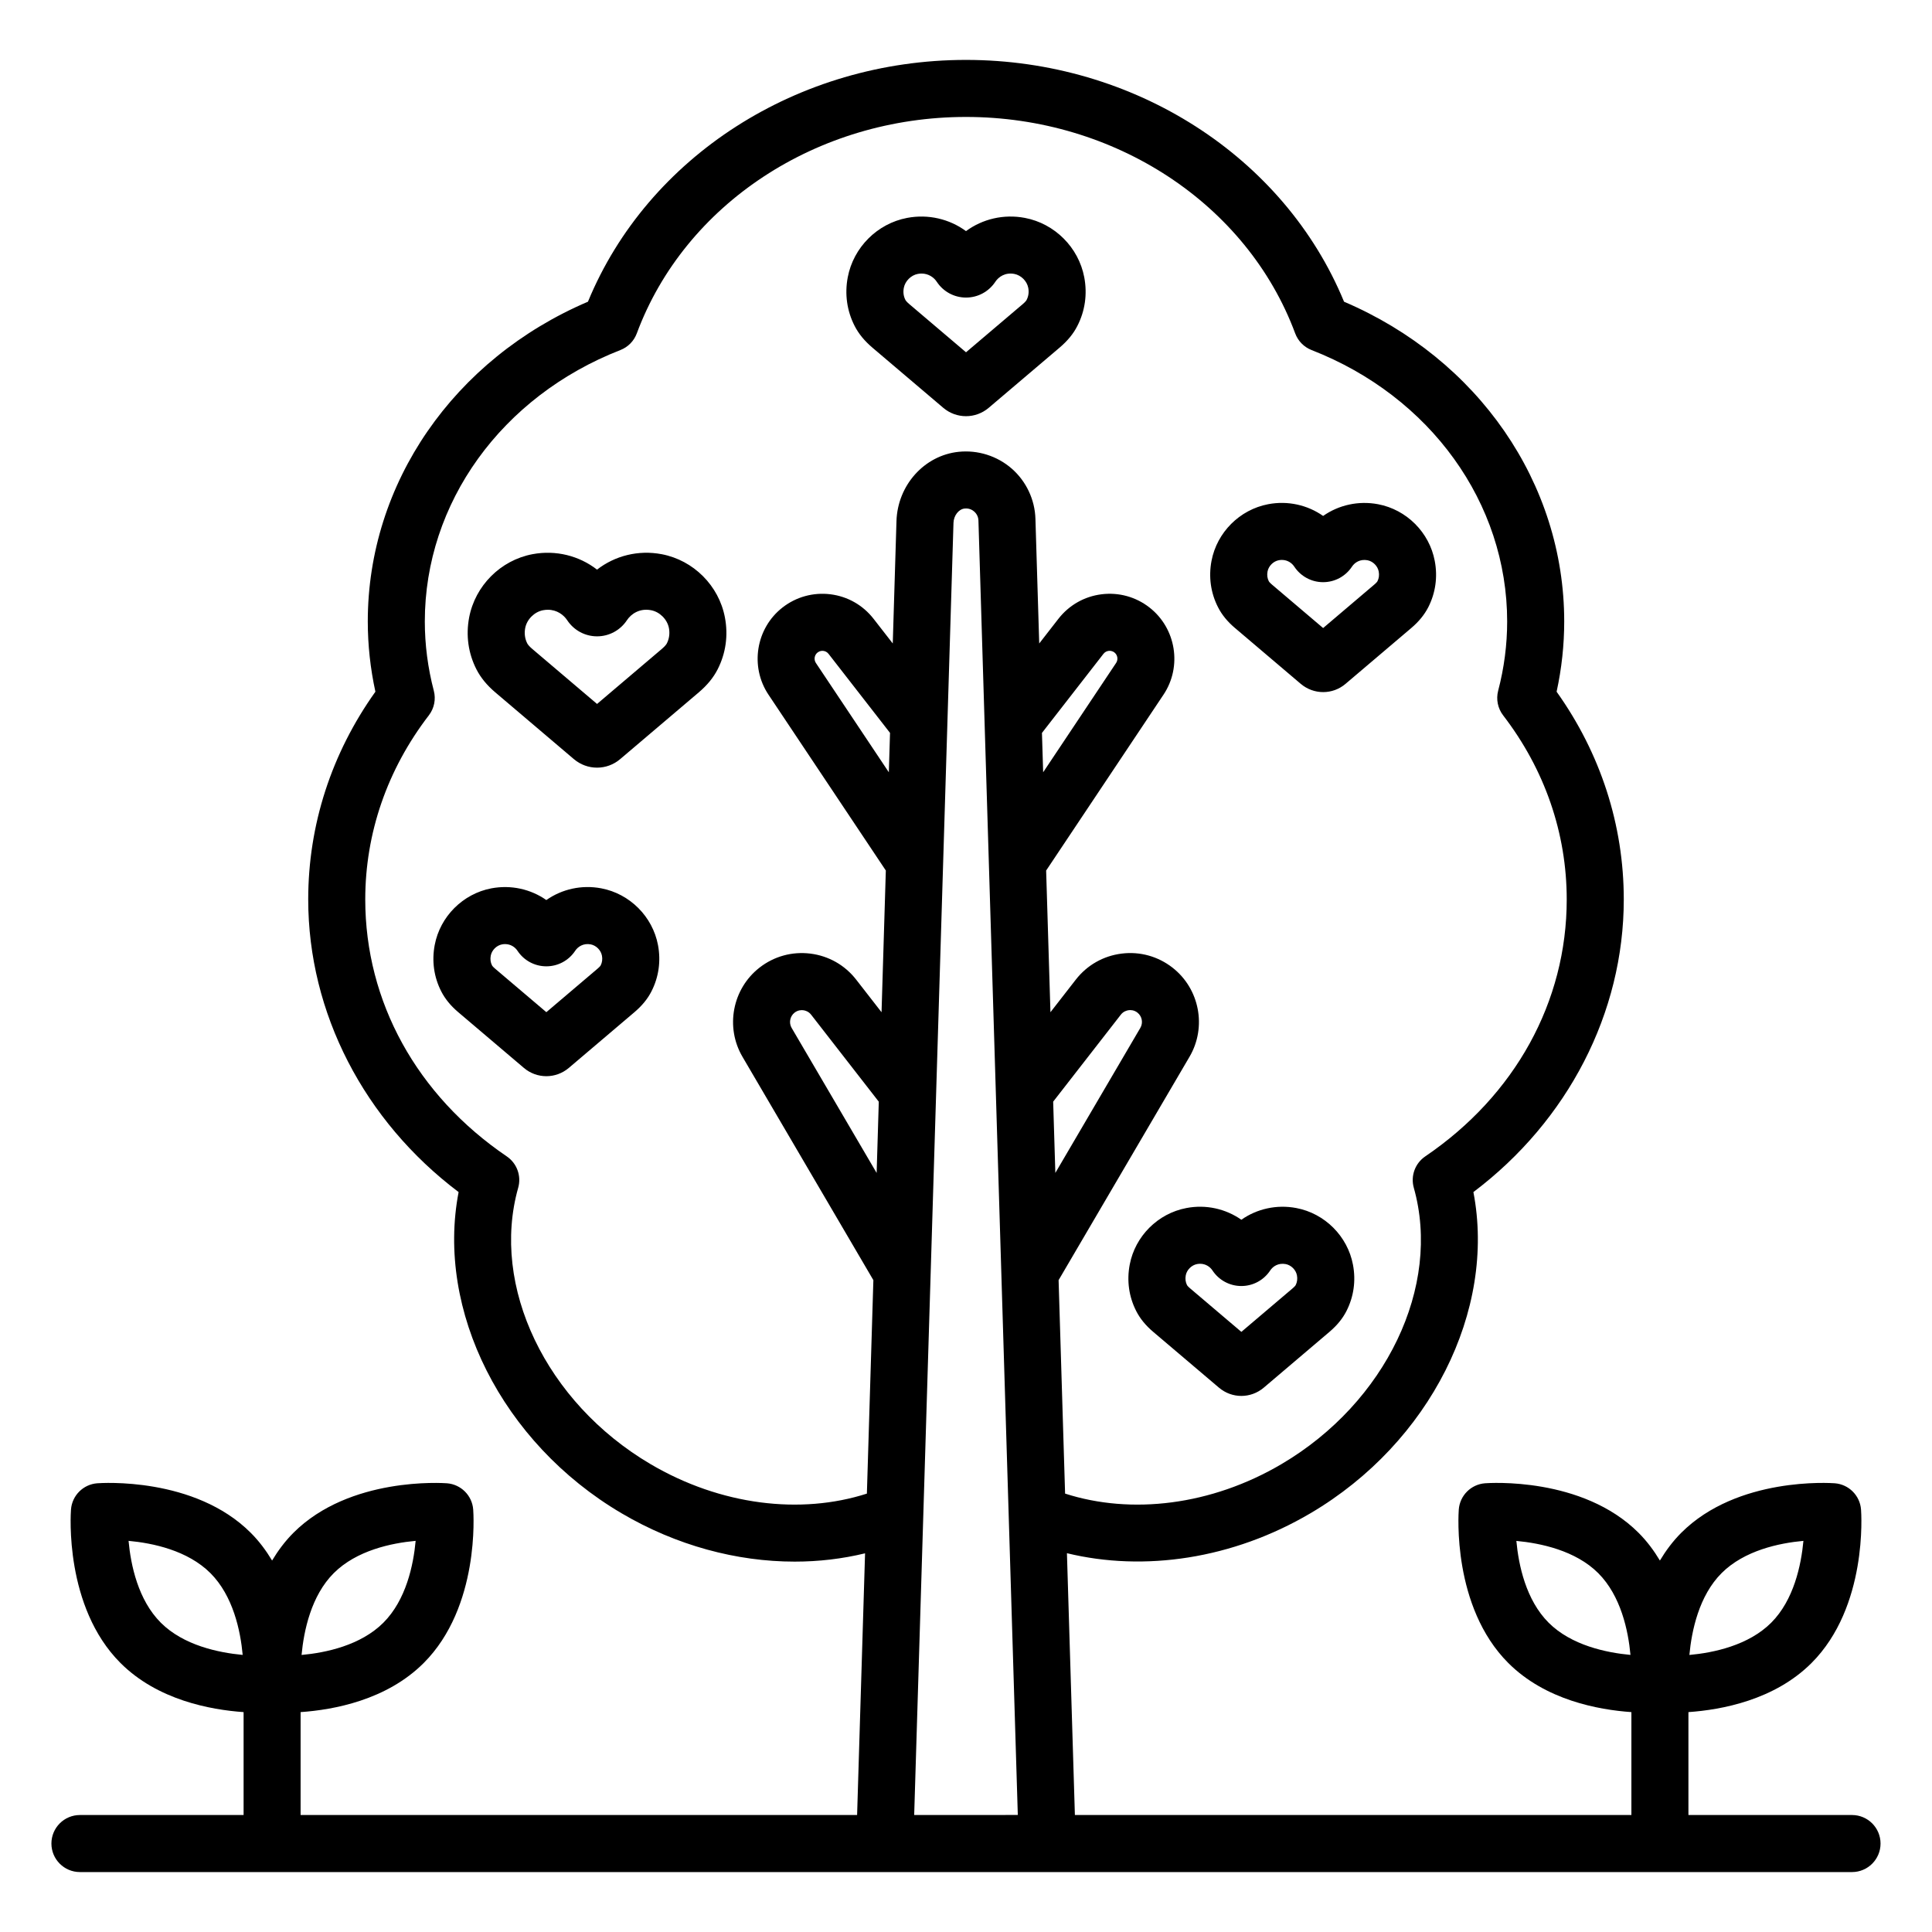
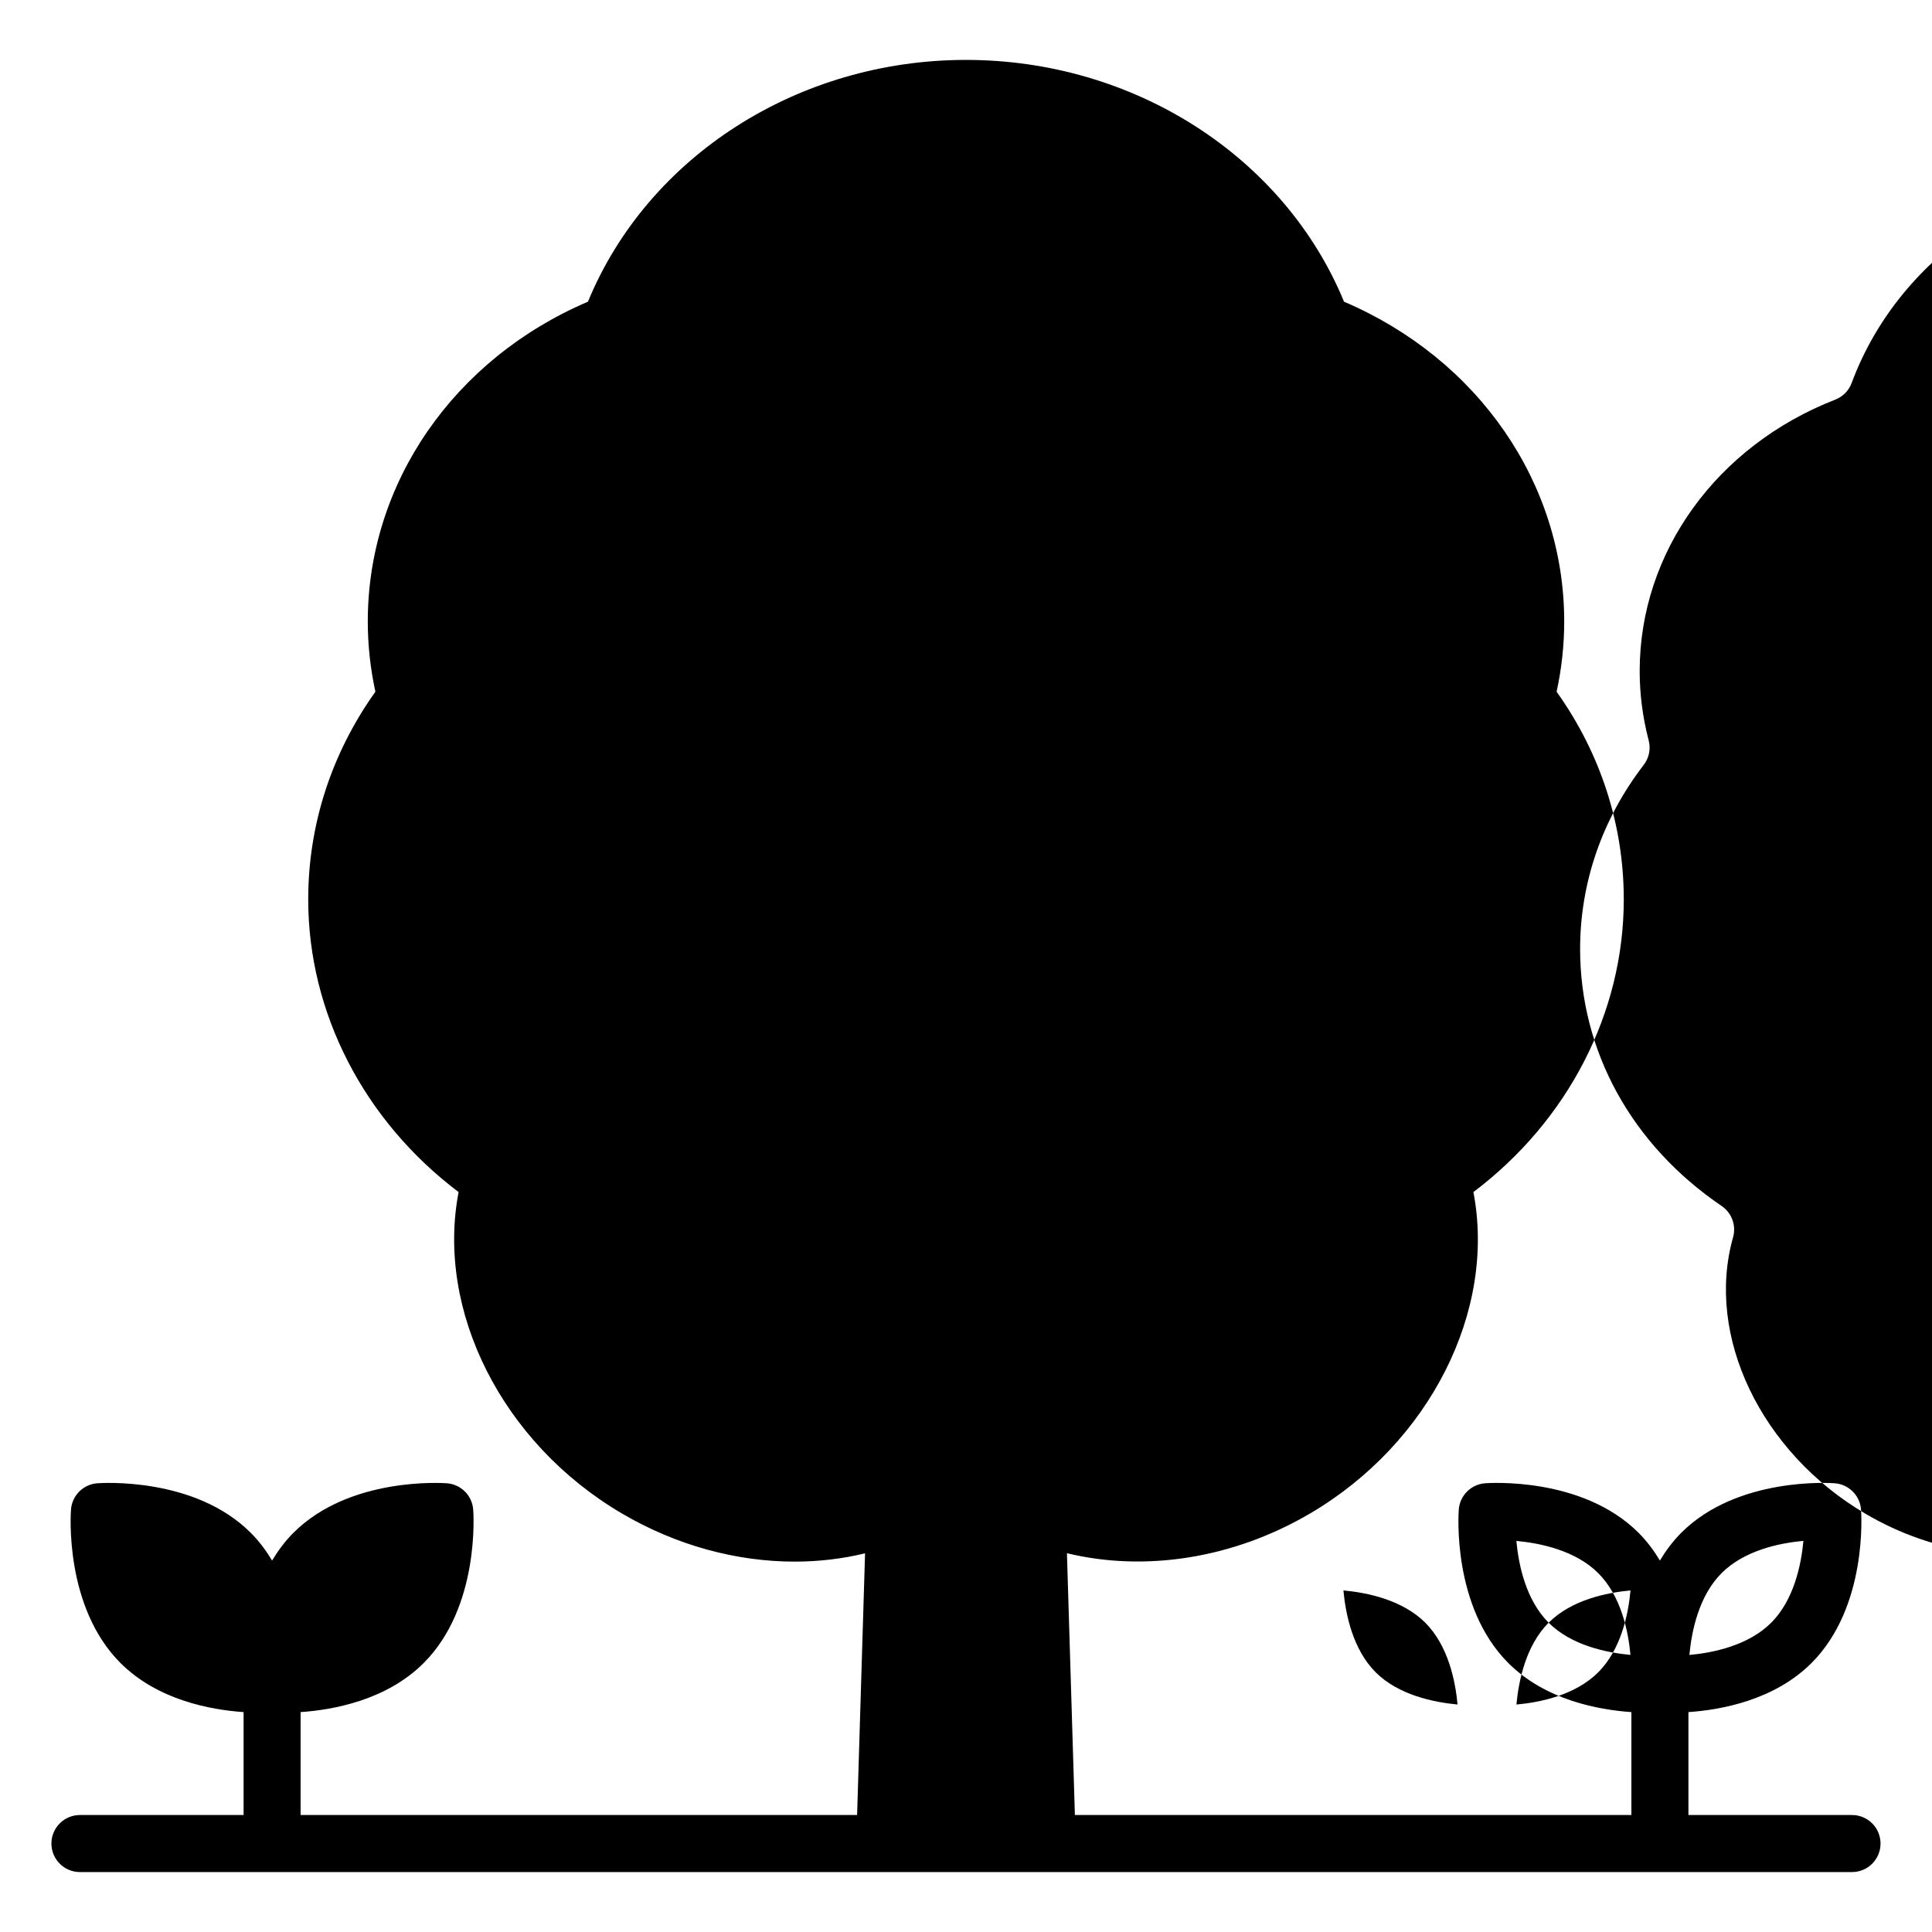
<svg xmlns="http://www.w3.org/2000/svg" fill="#000000" width="800px" height="800px" version="1.1" viewBox="144 144 512 512">
-   <path d="m431.34 217.48c-1.5-7.91-7.824-14.234-15.734-15.734-5.609-1.066-11.219 0.281-15.605 3.5-4.394-3.219-10.02-4.562-15.602-3.5-7.914 1.5-14.234 7.82-15.734 15.727-0.848 4.453-0.219 8.914 1.816 12.895 1.062 2.078 2.602 3.957 4.699 5.746l18.777 15.945c1.746 1.492 3.891 2.234 6.043 2.234 2.141 0 4.281-0.742 6.031-2.227l18.789-15.957c2.102-1.785 3.641-3.664 4.688-5.727 2.043-3.977 2.676-8.434 1.832-12.898v-0.004zm-15.285 6.019c-0.043 0.094-0.262 0.449-1.012 1.09l-15.039 12.77-15.031-12.766c-0.766-0.652-0.988-1.02-1.031-1.113-0.5-0.973-0.641-2.047-0.422-3.191 0.344-1.797 1.898-3.352 3.699-3.695 0.348-0.062 0.684-0.098 1.004-0.098 1.891 0 3.293 1.059 4.023 2.168 1.73 2.629 4.633 4.195 7.766 4.195 3.129 0 6.031-1.566 7.766-4.195 0.855-1.297 2.613-2.523 5.023-2.07 1.801 0.344 3.356 1.898 3.699 3.699 0.211 1.145 0.066 2.219-0.445 3.207zm55.234 86.93 17.418 14.793c1.727 1.461 3.836 2.191 5.949 2.191 2.117 0 4.227-0.734 5.938-2.195l17.41-14.785c1.988-1.691 3.453-3.477 4.492-5.484 1.938-3.797 2.539-8.051 1.73-12.301-1.426-7.559-7.465-13.594-15.016-15.023-5.191-0.984-10.43 0.203-14.566 3.102-4.141-2.906-9.375-4.098-14.559-3.109-7.547 1.434-13.586 7.465-15.02 15.02-0.809 4.25-0.207 8.5 1.727 12.281 1.02 2.008 2.488 3.809 4.496 5.512zm8.621-14.977c0.277-1.457 1.535-2.715 2.988-2.988 0.281-0.051 0.555-0.078 0.816-0.078 1.539 0 2.676 0.859 3.266 1.75 1.703 2.59 4.562 4.141 7.644 4.144h0.02c3.078 0 5.945-1.539 7.66-4.137 0.695-1.055 2.121-2.035 4.09-1.676 1.453 0.277 2.707 1.531 2.981 2.984 0.176 0.941 0.062 1.816-0.336 2.59-0.004 0.012-0.156 0.301-0.82 0.863l-13.574 11.531-13.578-11.531c-0.648-0.555-0.801-0.832-0.812-0.855-0.406-0.789-0.52-1.668-0.344-2.598zm-12.898 216.27c1.723 1.473 3.836 2.211 5.957 2.211 2.109 0 4.223-0.734 5.949-2.195l17.43-14.805c1.996-1.707 3.457-3.5 4.457-5.457 1.949-3.797 2.555-8.055 1.746-12.316-1.426-7.559-7.469-13.594-15.02-15.02-5.195-0.988-10.426 0.203-14.562 3.102-4.137-2.902-9.387-4.098-14.555-3.102-7.562 1.426-13.598 7.465-15.027 15-0.812 4.254-0.215 8.512 1.73 12.316 1.02 1.992 2.484 3.789 4.492 5.496zm-8.773-29.754c0.277-1.445 1.531-2.699 2.988-2.977 0.285-0.055 0.562-0.078 0.82-0.078 1.535 0 2.672 0.859 3.277 1.781 1.707 2.578 4.566 4.113 7.644 4.113h0.02c3.078-0.004 5.938-1.551 7.641-4.137 0.699-1.055 2.106-2.035 4.094-1.676 1.453 0.277 2.707 1.531 2.981 2.981v0.004c0.176 0.934 0.062 1.812-0.348 2.613-0.004 0.012-0.164 0.289-0.809 0.84l-13.574 11.527-13.57-11.523c-0.676-0.57-0.828-0.855-0.828-0.859-0.398-0.789-0.512-1.66-0.336-2.609zm-154.89-102.55c-5.207-0.992-10.43 0.203-14.566 3.102-4.141-2.898-9.352-4.078-14.555-3.106-7.551 1.43-13.59 7.465-15.023 15.012-0.809 4.254-0.211 8.508 1.727 12.297 1.023 2.004 2.492 3.805 4.496 5.504l17.418 14.789c1.719 1.457 3.828 2.184 5.938 2.184 2.113 0 4.227-0.727 5.953-2.188l17.414-14.789c1.996-1.703 3.465-3.492 4.481-5.481 1.945-3.793 2.547-8.047 1.742-12.301-1.434-7.551-7.465-13.59-15.023-15.023zm-0.172 20.438c-0.008 0.012-0.156 0.289-0.82 0.852l-13.57 11.527-13.578-11.527c-0.66-0.562-0.809-0.84-0.816-0.859-0.402-0.785-0.516-1.656-0.34-2.594 0.277-1.453 1.531-2.707 2.984-2.984 0.285-0.051 0.559-0.078 0.82-0.078 1.539 0 2.676 0.859 3.277 1.77 1.707 2.582 4.566 4.121 7.652 4.121s5.945-1.539 7.66-4.137c0.695-1.055 2.156-2.047 4.086-1.68 1.457 0.277 2.711 1.531 2.984 2.984h0.004c0.176 0.941 0.059 1.816-0.344 2.606zm16.168-108.99c-6.18-1.172-12.375 0.402-17.125 4.09-4.746-3.688-10.941-5.254-17.117-4.09-8.43 1.594-15.172 8.332-16.777 16.77-0.898 4.754-0.23 9.504 1.93 13.738 1.133 2.215 2.773 4.219 5.012 6.121l20.781 17.652c1.789 1.527 3.984 2.293 6.176 2.289 2.184 0 4.367-0.758 6.144-2.277l20.797-17.66c2.234-1.898 3.875-3.894 5.008-6.102 2.168-4.242 2.84-9 1.938-13.754-1.59-8.441-8.332-15.18-16.766-16.777zm1.375 23.641c-0.113 0.223-0.438 0.707-1.328 1.465l-17.168 14.582-17.168-14.582c-0.895-0.762-1.219-1.246-1.332-1.473-0.625-1.223-0.812-2.625-0.543-4.051 0.438-2.305 2.43-4.297 4.738-4.734 0.441-0.082 0.863-0.121 1.27-0.121 2.402 0 4.184 1.348 5.121 2.769 1.766 2.676 4.727 4.273 7.918 4.273s6.152-1.598 7.922-4.281c1.094-1.656 3.344-3.223 6.387-2.641 2.309 0.438 4.297 2.43 4.734 4.734l0.004 0.004c0.262 1.43 0.07 2.832-0.555 4.055zm314.09 310.49h-43.359v-27.27c8.762-0.609 22.785-3.18 32.621-13.012 14.898-14.898 13.199-39.625 13.121-40.672-0.285-3.719-3.242-6.676-6.961-6.961-1.062-0.074-25.77-1.781-40.68 13.121-2.262 2.262-4.102 4.762-5.66 7.359-1.559-2.598-3.398-5.098-5.66-7.359-14.902-14.902-39.625-13.195-40.68-13.121-3.719 0.285-6.676 3.242-6.961 6.961-0.078 1.047-1.777 25.777 13.125 40.672 9.832 9.832 23.859 12.402 32.621 13.012v27.27h-147.48l-2.109-69.383c20.461 4.965 43.93 1.562 64.57-10.605 31.703-18.688 49.191-53.742 43.148-85.098 25.047-18.883 39.852-47.508 39.852-77.543 0-19.738-6.144-38.695-17.801-55.059 1.34-6.137 2.016-12.383 2.016-18.621 0-36.625-22.789-69.543-58.348-84.734-15.848-38.465-55.66-64.078-100.19-64.078-44.527 0-84.336 25.609-100.18 64.078-35.562 15.188-58.348 48.105-58.348 84.734 0 6.234 0.68 12.48 2.019 18.621-11.664 16.363-17.805 35.32-17.805 55.059 0 30.035 14.809 58.66 39.855 77.543-6.039 31.355 11.445 66.41 43.145 85.098 14.578 8.594 30.574 12.836 45.922 12.836 6.379 0 12.641-0.742 18.648-2.199l-2.109 69.352h-147.48v-27.27c8.762-0.609 22.785-3.18 32.621-13.012 14.898-14.898 13.199-39.625 13.121-40.672-0.281-3.719-3.238-6.676-6.961-6.961-1.027-0.07-25.77-1.781-40.676 13.121-2.262 2.262-4.102 4.762-5.66 7.356-1.559-2.598-3.398-5.098-5.66-7.356-14.898-14.898-39.645-13.195-40.672-13.121-3.723 0.285-6.68 3.242-6.961 6.961-0.082 1.047-1.781 25.777 13.121 40.672 9.832 9.828 23.855 12.398 32.621 13.012v27.27h-43.371c-4.176 0-7.559 3.387-7.559 7.559s3.383 7.559 7.559 7.559h469.62c4.172 0 7.559-3.387 7.559-7.559s-3.387-7.559-7.559-7.559zm-34.57-64.105c6.031-6.027 15.293-7.965 21.684-8.547-0.594 6.402-2.535 15.684-8.535 21.688-6.031 6.027-15.293 7.965-21.684 8.547 0.594-6.402 2.531-15.688 8.535-21.688zm-45.836 13.141c-6.031-6.031-7.965-15.285-8.551-21.676 6.402 0.594 15.691 2.535 21.691 8.535 6.027 6.031 7.961 15.285 8.547 21.676-6.402-0.594-15.684-2.535-21.688-8.535zm-321.95-13.141c6.035-6.031 15.301-7.965 21.695-8.551-0.586 6.394-2.519 15.66-8.551 21.691s-15.285 7.965-21.68 8.547c0.594-6.402 2.531-15.688 8.535-21.688zm-45.836 13.141c-6.035-6.035-7.965-15.297-8.547-21.691 6.394 0.586 15.656 2.519 21.691 8.551 6.031 6.031 7.965 15.285 8.551 21.676-6.406-0.594-15.691-2.535-21.695-8.535zm189.7-119.19-22.523-38.43c-0.789-1.348-0.457-3.09 0.777-4.055 0.887-0.688 1.824-0.703 2.312-0.633 0.48 0.059 1.391 0.297 2.082 1.188l17.922 23.047zm3.231-106.18-19.328-28.965c-0.598-0.898-0.402-2.121 0.449-2.781 0.562-0.438 1.145-0.469 1.527-0.422 0.391 0.051 0.941 0.223 1.379 0.785l16.289 20.945zm6.719 276.33 10.414-342.43c0.059-1.93 1.379-3.633 2.941-3.793 1.211-0.129 2.051 0.363 2.547 0.793 0.402 0.355 1.086 1.133 1.125 2.383l10.434 343.04zm33.859-286.76 16.297-20.957c0.434-0.562 0.988-0.734 1.379-0.785 0.367-0.051 0.969-0.016 1.531 0.422 0.848 0.66 1.043 1.883 0.441 2.781l-19.328 28.965zm2.973 97.719 17.93-23.051c0.688-0.891 1.605-1.125 2.082-1.188 0.48-0.07 1.426-0.059 2.312 0.633 1.234 0.965 1.57 2.707 0.777 4.055l-22.523 38.434zm1.438 47.301 34.699-59.203c4.609-7.863 2.668-18.012-4.516-23.617 0-0.004-0.004-0.004-0.004-0.004-3.852-3-8.656-4.324-13.477-3.715-4.836 0.602-9.152 3.055-12.148 6.906l-6.715 8.633-1.141-37.547 31.109-46.621c4.973-7.445 3.336-17.586-3.727-23.094-3.625-2.828-8.148-4.062-12.688-3.5-4.555 0.566-8.621 2.879-11.445 6.504l-5.082 6.535-1.004-33.035c-0.152-5.098-2.441-9.949-6.281-13.309-3.852-3.359-8.988-4.977-14.066-4.449-9.105 0.949-16.191 8.848-16.48 18.367l-0.984 32.422-5.082-6.531c-2.82-3.625-6.883-5.938-11.441-6.504-4.547-0.555-9.066 0.676-12.688 3.5-7.062 5.504-8.699 15.645-3.731 23.094l31.105 46.613-1.137 37.555-6.715-8.633c-2.992-3.852-7.305-6.301-12.148-6.906-4.84-0.598-9.621 0.715-13.473 3.715-0.004 0-0.004 0-0.004 0.004-7.184 5.606-9.125 15.754-4.519 23.617l34.695 59.203-1.719 56.57c-17.531 5.637-38.746 3.141-57.375-7.84-27.672-16.309-42.402-47.105-35.031-73.219 0.887-3.129-0.336-6.477-3.027-8.305-23.832-16.188-37.504-41.004-37.504-68.094 0-17.57 5.828-34.445 16.852-48.793 1.426-1.855 1.91-4.262 1.316-6.523-1.582-6.027-2.383-12.207-2.383-18.363 0-31.41 20.348-59.641 51.836-71.922 2.012-0.785 3.59-2.387 4.34-4.41 12.742-34.312 47.801-57.363 87.238-57.363s74.504 23.051 87.246 57.367c0.754 2.019 2.332 3.625 4.34 4.41 31.488 12.281 51.832 40.516 51.832 71.922 0 6.156-0.801 12.336-2.387 18.363-0.59 2.262-0.102 4.668 1.32 6.523 11.027 14.348 16.852 31.219 16.852 48.793 0 27.094-13.668 51.914-37.5 68.094-2.691 1.832-3.91 5.176-3.027 8.305 7.371 26.117-7.367 56.91-35.035 73.219-18.637 10.984-39.844 13.473-57.375 7.832z" />
+   <path d="m431.34 217.48c-1.5-7.91-7.824-14.234-15.734-15.734-5.609-1.066-11.219 0.281-15.605 3.5-4.394-3.219-10.02-4.562-15.602-3.5-7.914 1.5-14.234 7.82-15.734 15.727-0.848 4.453-0.219 8.914 1.816 12.895 1.062 2.078 2.602 3.957 4.699 5.746l18.777 15.945c1.746 1.492 3.891 2.234 6.043 2.234 2.141 0 4.281-0.742 6.031-2.227l18.789-15.957c2.102-1.785 3.641-3.664 4.688-5.727 2.043-3.977 2.676-8.434 1.832-12.898v-0.004zm-15.285 6.019c-0.043 0.094-0.262 0.449-1.012 1.09l-15.039 12.77-15.031-12.766c-0.766-0.652-0.988-1.02-1.031-1.113-0.5-0.973-0.641-2.047-0.422-3.191 0.344-1.797 1.898-3.352 3.699-3.695 0.348-0.062 0.684-0.098 1.004-0.098 1.891 0 3.293 1.059 4.023 2.168 1.73 2.629 4.633 4.195 7.766 4.195 3.129 0 6.031-1.566 7.766-4.195 0.855-1.297 2.613-2.523 5.023-2.07 1.801 0.344 3.356 1.898 3.699 3.699 0.211 1.145 0.066 2.219-0.445 3.207zm55.234 86.93 17.418 14.793c1.727 1.461 3.836 2.191 5.949 2.191 2.117 0 4.227-0.734 5.938-2.195l17.41-14.785c1.988-1.691 3.453-3.477 4.492-5.484 1.938-3.797 2.539-8.051 1.73-12.301-1.426-7.559-7.465-13.594-15.016-15.023-5.191-0.984-10.43 0.203-14.566 3.102-4.141-2.906-9.375-4.098-14.559-3.109-7.547 1.434-13.586 7.465-15.02 15.02-0.809 4.25-0.207 8.5 1.727 12.281 1.02 2.008 2.488 3.809 4.496 5.512zm8.621-14.977c0.277-1.457 1.535-2.715 2.988-2.988 0.281-0.051 0.555-0.078 0.816-0.078 1.539 0 2.676 0.859 3.266 1.75 1.703 2.59 4.562 4.141 7.644 4.144h0.02c3.078 0 5.945-1.539 7.66-4.137 0.695-1.055 2.121-2.035 4.09-1.676 1.453 0.277 2.707 1.531 2.981 2.984 0.176 0.941 0.062 1.816-0.336 2.59-0.004 0.012-0.156 0.301-0.82 0.863l-13.574 11.531-13.578-11.531c-0.648-0.555-0.801-0.832-0.812-0.855-0.406-0.789-0.52-1.668-0.344-2.598zm-12.898 216.27c1.723 1.473 3.836 2.211 5.957 2.211 2.109 0 4.223-0.734 5.949-2.195l17.43-14.805c1.996-1.707 3.457-3.5 4.457-5.457 1.949-3.797 2.555-8.055 1.746-12.316-1.426-7.559-7.469-13.594-15.02-15.02-5.195-0.988-10.426 0.203-14.562 3.102-4.137-2.902-9.387-4.098-14.555-3.102-7.562 1.426-13.598 7.465-15.027 15-0.812 4.254-0.215 8.512 1.73 12.316 1.02 1.992 2.484 3.789 4.492 5.496zm-8.773-29.754c0.277-1.445 1.531-2.699 2.988-2.977 0.285-0.055 0.562-0.078 0.82-0.078 1.535 0 2.672 0.859 3.277 1.781 1.707 2.578 4.566 4.113 7.644 4.113h0.02c3.078-0.004 5.938-1.551 7.641-4.137 0.699-1.055 2.106-2.035 4.094-1.676 1.453 0.277 2.707 1.531 2.981 2.981v0.004c0.176 0.934 0.062 1.812-0.348 2.613-0.004 0.012-0.164 0.289-0.809 0.84l-13.574 11.527-13.57-11.523c-0.676-0.57-0.828-0.855-0.828-0.859-0.398-0.789-0.512-1.66-0.336-2.609zm-154.89-102.55c-5.207-0.992-10.43 0.203-14.566 3.102-4.141-2.898-9.352-4.078-14.555-3.106-7.551 1.43-13.59 7.465-15.023 15.012-0.809 4.254-0.211 8.508 1.727 12.297 1.023 2.004 2.492 3.805 4.496 5.504l17.418 14.789c1.719 1.457 3.828 2.184 5.938 2.184 2.113 0 4.227-0.727 5.953-2.188l17.414-14.789c1.996-1.703 3.465-3.492 4.481-5.481 1.945-3.793 2.547-8.047 1.742-12.301-1.434-7.551-7.465-13.59-15.023-15.023zm-0.172 20.438c-0.008 0.012-0.156 0.289-0.82 0.852l-13.57 11.527-13.578-11.527c-0.66-0.562-0.809-0.84-0.816-0.859-0.402-0.785-0.516-1.656-0.34-2.594 0.277-1.453 1.531-2.707 2.984-2.984 0.285-0.051 0.559-0.078 0.82-0.078 1.539 0 2.676 0.859 3.277 1.77 1.707 2.582 4.566 4.121 7.652 4.121s5.945-1.539 7.66-4.137c0.695-1.055 2.156-2.047 4.086-1.68 1.457 0.277 2.711 1.531 2.984 2.984h0.004c0.176 0.941 0.059 1.816-0.344 2.606zm16.168-108.99c-6.18-1.172-12.375 0.402-17.125 4.09-4.746-3.688-10.941-5.254-17.117-4.09-8.43 1.594-15.172 8.332-16.777 16.77-0.898 4.754-0.23 9.504 1.93 13.738 1.133 2.215 2.773 4.219 5.012 6.121l20.781 17.652c1.789 1.527 3.984 2.293 6.176 2.289 2.184 0 4.367-0.758 6.144-2.277l20.797-17.66c2.234-1.898 3.875-3.894 5.008-6.102 2.168-4.242 2.84-9 1.938-13.754-1.59-8.441-8.332-15.18-16.766-16.777zm1.375 23.641c-0.113 0.223-0.438 0.707-1.328 1.465l-17.168 14.582-17.168-14.582c-0.895-0.762-1.219-1.246-1.332-1.473-0.625-1.223-0.812-2.625-0.543-4.051 0.438-2.305 2.43-4.297 4.738-4.734 0.441-0.082 0.863-0.121 1.27-0.121 2.402 0 4.184 1.348 5.121 2.769 1.766 2.676 4.727 4.273 7.918 4.273s6.152-1.598 7.922-4.281c1.094-1.656 3.344-3.223 6.387-2.641 2.309 0.438 4.297 2.43 4.734 4.734l0.004 0.004c0.262 1.43 0.07 2.832-0.555 4.055zm314.09 310.49h-43.359v-27.27c8.762-0.609 22.785-3.18 32.621-13.012 14.898-14.898 13.199-39.625 13.121-40.672-0.285-3.719-3.242-6.676-6.961-6.961-1.062-0.074-25.77-1.781-40.68 13.121-2.262 2.262-4.102 4.762-5.66 7.359-1.559-2.598-3.398-5.098-5.66-7.359-14.902-14.902-39.625-13.195-40.68-13.121-3.719 0.285-6.676 3.242-6.961 6.961-0.078 1.047-1.777 25.777 13.125 40.672 9.832 9.832 23.859 12.402 32.621 13.012v27.27h-147.48l-2.109-69.383c20.461 4.965 43.93 1.562 64.57-10.605 31.703-18.688 49.191-53.742 43.148-85.098 25.047-18.883 39.852-47.508 39.852-77.543 0-19.738-6.144-38.695-17.801-55.059 1.34-6.137 2.016-12.383 2.016-18.621 0-36.625-22.789-69.543-58.348-84.734-15.848-38.465-55.66-64.078-100.19-64.078-44.527 0-84.336 25.609-100.18 64.078-35.562 15.188-58.348 48.105-58.348 84.734 0 6.234 0.68 12.48 2.019 18.621-11.664 16.363-17.805 35.32-17.805 55.059 0 30.035 14.809 58.66 39.855 77.543-6.039 31.355 11.445 66.41 43.145 85.098 14.578 8.594 30.574 12.836 45.922 12.836 6.379 0 12.641-0.742 18.648-2.199l-2.109 69.352h-147.48v-27.27c8.762-0.609 22.785-3.18 32.621-13.012 14.898-14.898 13.199-39.625 13.121-40.672-0.281-3.719-3.238-6.676-6.961-6.961-1.027-0.07-25.77-1.781-40.676 13.121-2.262 2.262-4.102 4.762-5.66 7.356-1.559-2.598-3.398-5.098-5.66-7.356-14.898-14.898-39.645-13.195-40.672-13.121-3.723 0.285-6.68 3.242-6.961 6.961-0.082 1.047-1.781 25.777 13.121 40.672 9.832 9.828 23.855 12.398 32.621 13.012v27.27h-43.371c-4.176 0-7.559 3.387-7.559 7.559s3.383 7.559 7.559 7.559h469.62c4.172 0 7.559-3.387 7.559-7.559s-3.387-7.559-7.559-7.559zm-34.57-64.105c6.031-6.027 15.293-7.965 21.684-8.547-0.594 6.402-2.535 15.684-8.535 21.688-6.031 6.027-15.293 7.965-21.684 8.547 0.594-6.402 2.531-15.688 8.535-21.688zm-45.836 13.141c-6.031-6.031-7.965-15.285-8.551-21.676 6.402 0.594 15.691 2.535 21.691 8.535 6.027 6.031 7.961 15.285 8.547 21.676-6.402-0.594-15.684-2.535-21.688-8.535zc6.035-6.031 15.301-7.965 21.695-8.551-0.586 6.394-2.519 15.66-8.551 21.691s-15.285 7.965-21.68 8.547c0.594-6.402 2.531-15.688 8.535-21.688zm-45.836 13.141c-6.035-6.035-7.965-15.297-8.547-21.691 6.394 0.586 15.656 2.519 21.691 8.551 6.031 6.031 7.965 15.285 8.551 21.676-6.406-0.594-15.691-2.535-21.695-8.535zm189.7-119.19-22.523-38.43c-0.789-1.348-0.457-3.09 0.777-4.055 0.887-0.688 1.824-0.703 2.312-0.633 0.48 0.059 1.391 0.297 2.082 1.188l17.922 23.047zm3.231-106.18-19.328-28.965c-0.598-0.898-0.402-2.121 0.449-2.781 0.562-0.438 1.145-0.469 1.527-0.422 0.391 0.051 0.941 0.223 1.379 0.785l16.289 20.945zm6.719 276.33 10.414-342.43c0.059-1.93 1.379-3.633 2.941-3.793 1.211-0.129 2.051 0.363 2.547 0.793 0.402 0.355 1.086 1.133 1.125 2.383l10.434 343.04zm33.859-286.76 16.297-20.957c0.434-0.562 0.988-0.734 1.379-0.785 0.367-0.051 0.969-0.016 1.531 0.422 0.848 0.66 1.043 1.883 0.441 2.781l-19.328 28.965zm2.973 97.719 17.93-23.051c0.688-0.891 1.605-1.125 2.082-1.188 0.48-0.07 1.426-0.059 2.312 0.633 1.234 0.965 1.57 2.707 0.777 4.055l-22.523 38.434zm1.438 47.301 34.699-59.203c4.609-7.863 2.668-18.012-4.516-23.617 0-0.004-0.004-0.004-0.004-0.004-3.852-3-8.656-4.324-13.477-3.715-4.836 0.602-9.152 3.055-12.148 6.906l-6.715 8.633-1.141-37.547 31.109-46.621c4.973-7.445 3.336-17.586-3.727-23.094-3.625-2.828-8.148-4.062-12.688-3.5-4.555 0.566-8.621 2.879-11.445 6.504l-5.082 6.535-1.004-33.035c-0.152-5.098-2.441-9.949-6.281-13.309-3.852-3.359-8.988-4.977-14.066-4.449-9.105 0.949-16.191 8.848-16.48 18.367l-0.984 32.422-5.082-6.531c-2.82-3.625-6.883-5.938-11.441-6.504-4.547-0.555-9.066 0.676-12.688 3.5-7.062 5.504-8.699 15.645-3.731 23.094l31.105 46.613-1.137 37.555-6.715-8.633c-2.992-3.852-7.305-6.301-12.148-6.906-4.84-0.598-9.621 0.715-13.473 3.715-0.004 0-0.004 0-0.004 0.004-7.184 5.606-9.125 15.754-4.519 23.617l34.695 59.203-1.719 56.57c-17.531 5.637-38.746 3.141-57.375-7.84-27.672-16.309-42.402-47.105-35.031-73.219 0.887-3.129-0.336-6.477-3.027-8.305-23.832-16.188-37.504-41.004-37.504-68.094 0-17.57 5.828-34.445 16.852-48.793 1.426-1.855 1.91-4.262 1.316-6.523-1.582-6.027-2.383-12.207-2.383-18.363 0-31.41 20.348-59.641 51.836-71.922 2.012-0.785 3.59-2.387 4.34-4.41 12.742-34.312 47.801-57.363 87.238-57.363s74.504 23.051 87.246 57.367c0.754 2.019 2.332 3.625 4.34 4.41 31.488 12.281 51.832 40.516 51.832 71.922 0 6.156-0.801 12.336-2.387 18.363-0.59 2.262-0.102 4.668 1.32 6.523 11.027 14.348 16.852 31.219 16.852 48.793 0 27.094-13.668 51.914-37.5 68.094-2.691 1.832-3.91 5.176-3.027 8.305 7.371 26.117-7.367 56.91-35.035 73.219-18.637 10.984-39.844 13.473-57.375 7.832z" />
</svg>